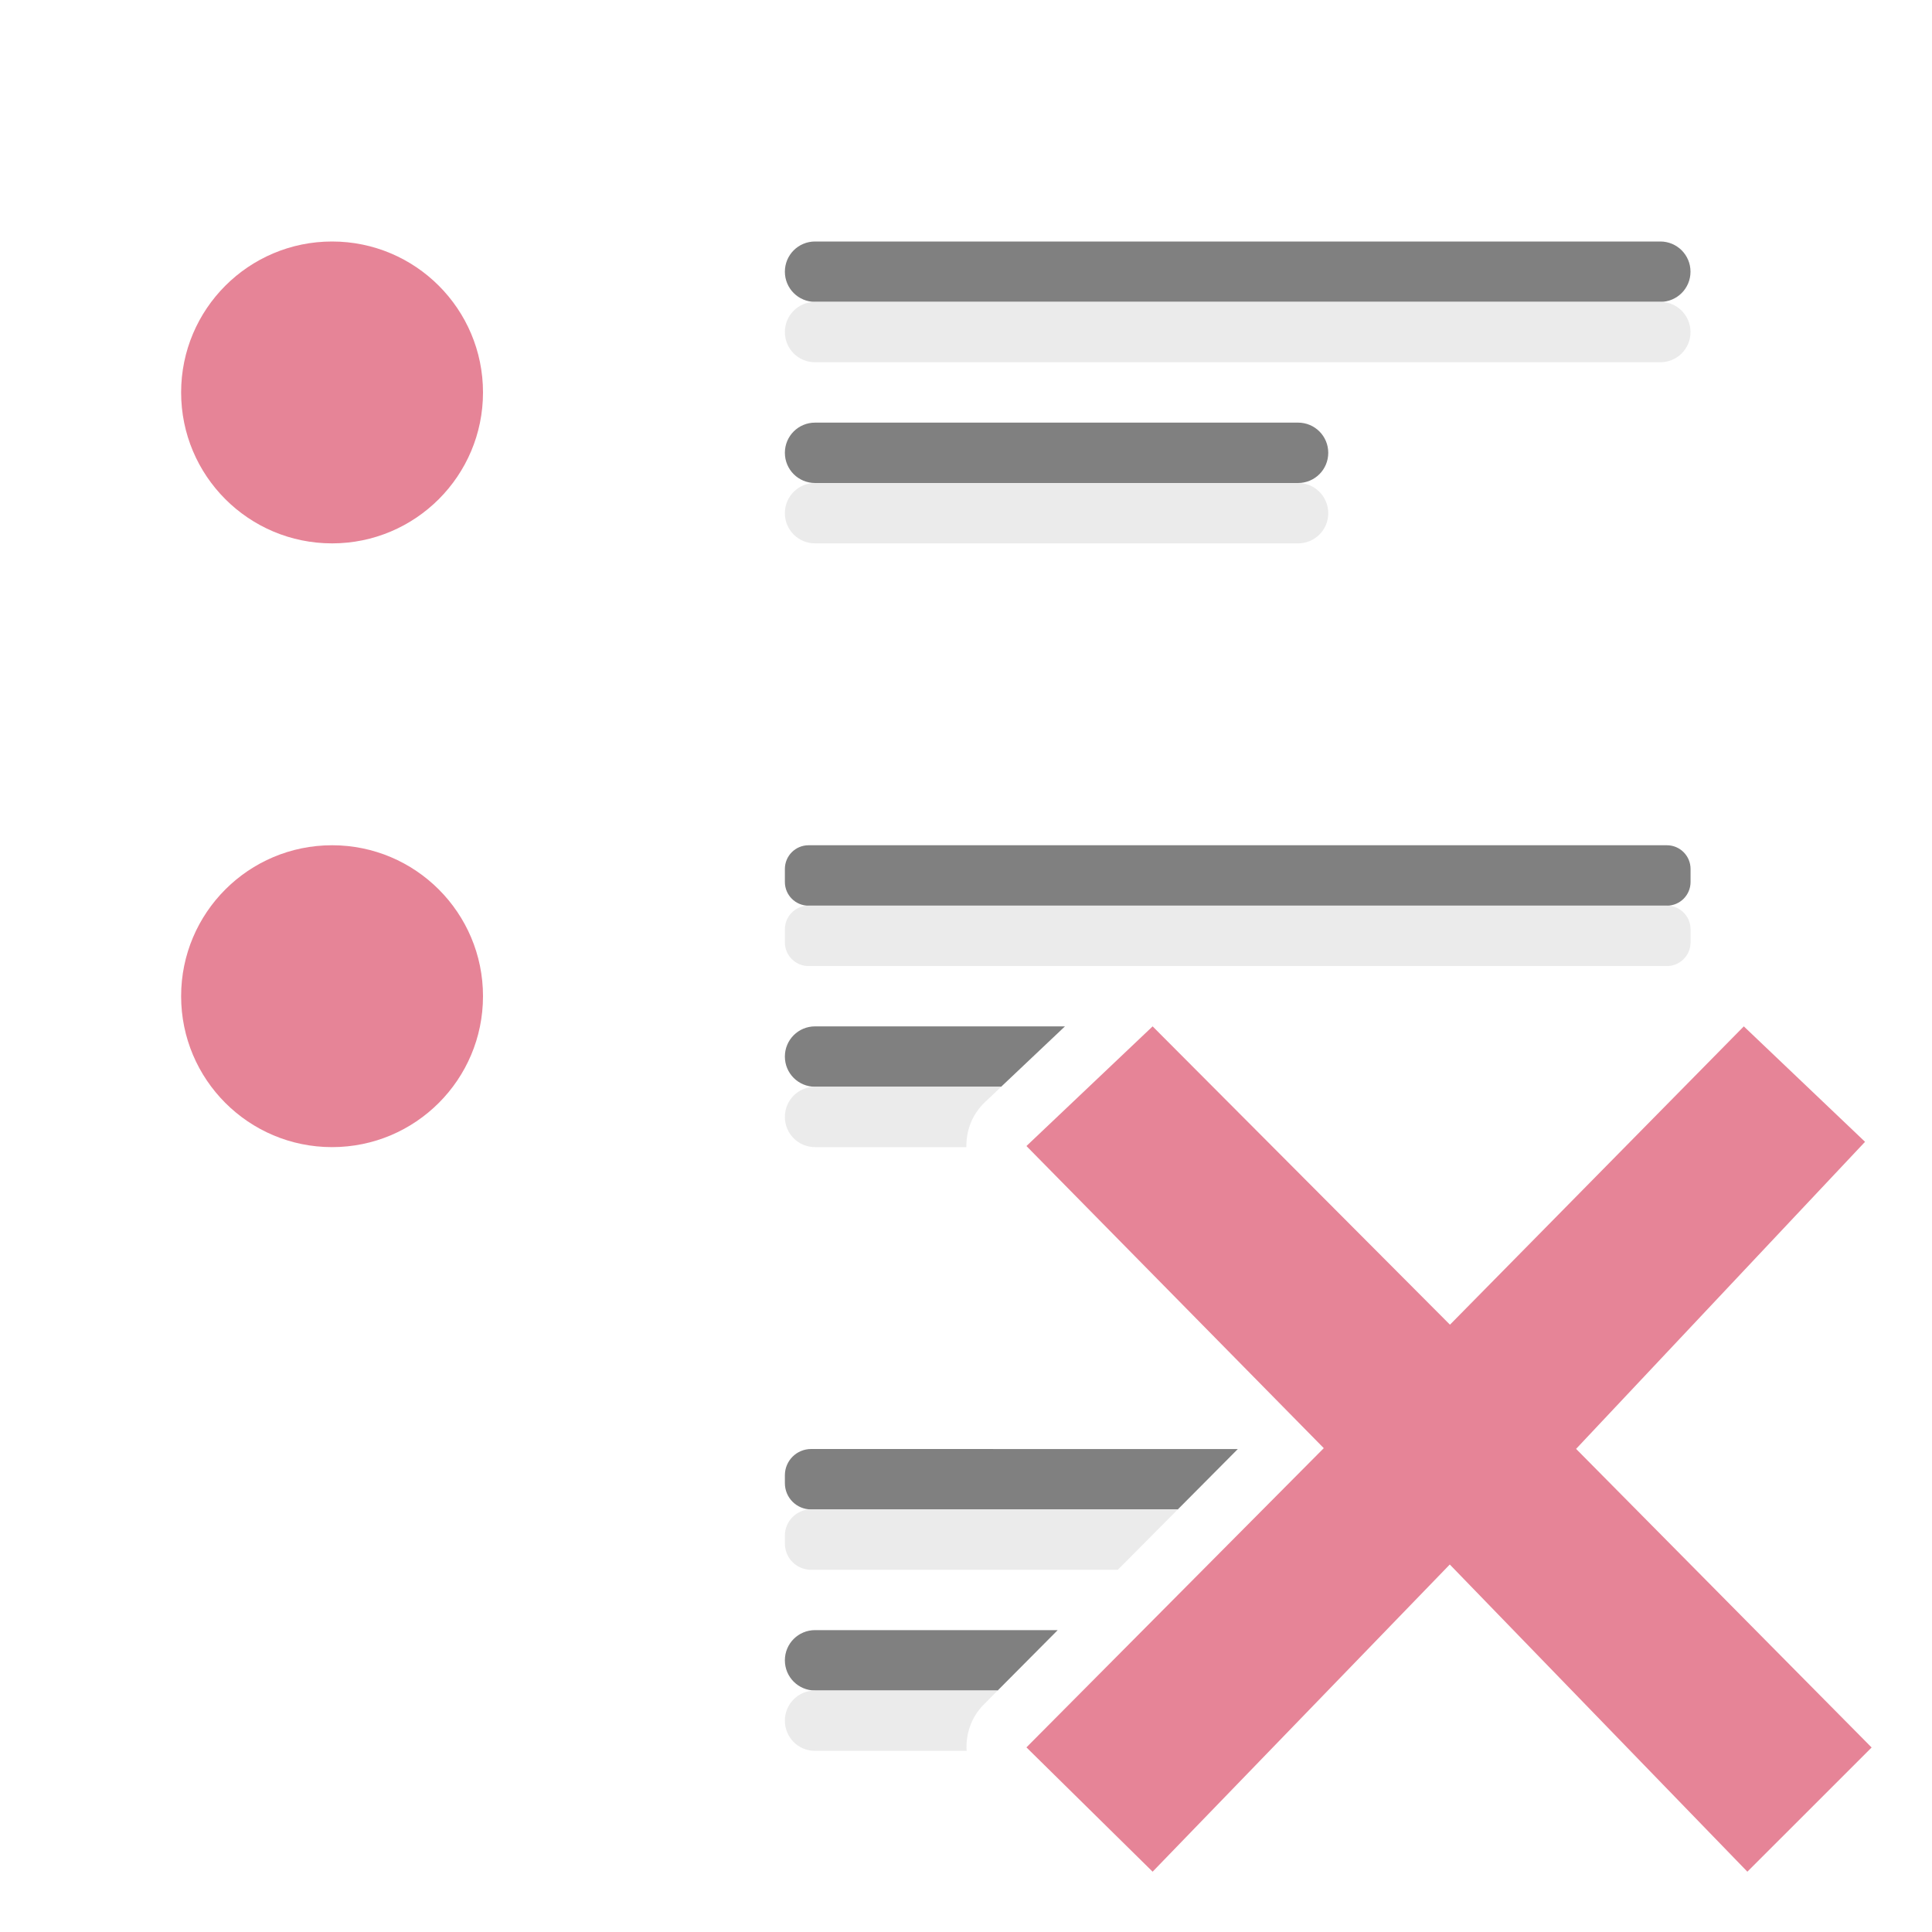
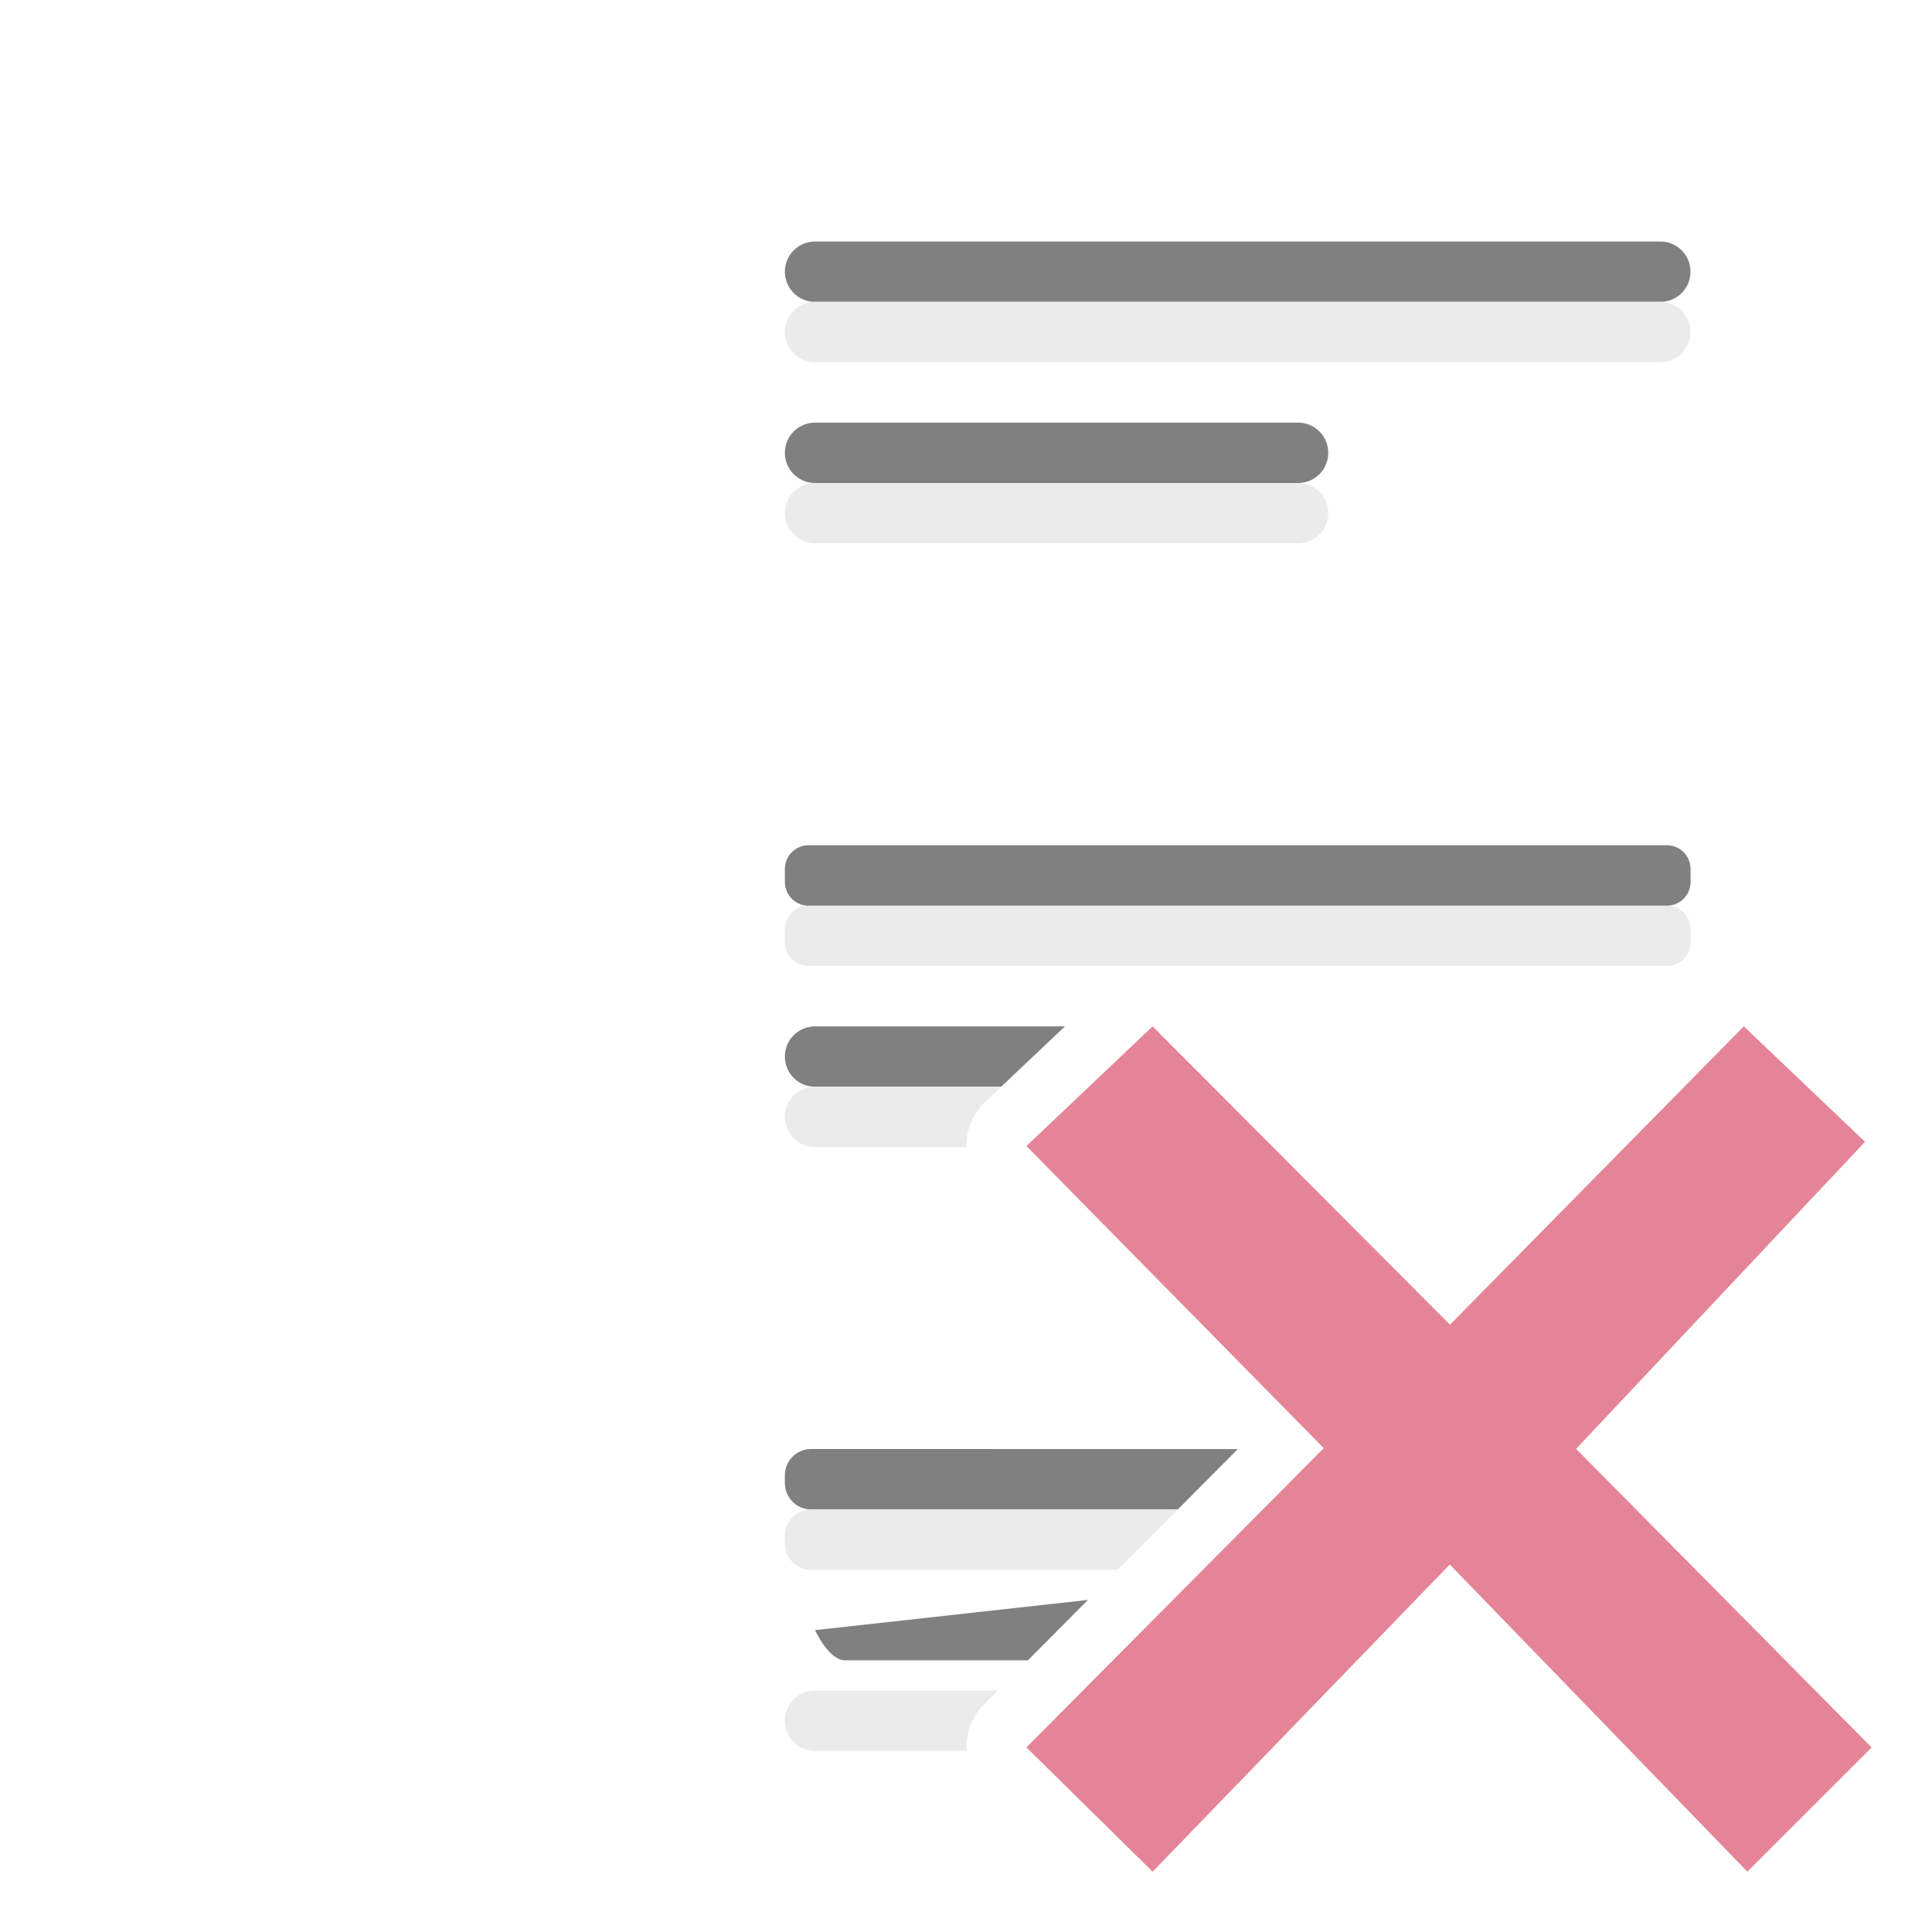
<svg xmlns="http://www.w3.org/2000/svg" viewBox="0 0 32 32">
-   <path d="m13.5 4c-.277 0-.5.223-.5.5s.223.5.5.5h14c .277 0 .5-.223.5-.5s-.223-.5-.5-.5zm0 3c-.277 0-.5.223-.5.5s.223.5.5.5h8c .277 0 .5-.223.5-.5s-.223-.5-.5-.5zm-.107 7c-.217 0-.393.175-.393.393v.215c0 .217.175.393.393.393h14.215c.217 0 .393-.175.393-.393v-.215c0-.217-.175-.393-.393-.393zm.107 3c-.277 0-.5.223-.5.5s.223.5.5.5h3.082l1.057-1zm-.064 7c-.242 0-.436.194-.436.436v.129c0 .242.194.436.436.436h6.072l.994-1zm .064 3c-.277 0-.5.223-.5.5s.223.5.5.5h3.025l.994-1z" fill="#808080" />
+   <path d="m13.5 4c-.277 0-.5.223-.5.5s.223.5.5.5h14c .277 0 .5-.223.5-.5s-.223-.5-.5-.5zm0 3c-.277 0-.5.223-.5.5s.223.5.5.5h8c .277 0 .5-.223.5-.5s-.223-.5-.5-.5zm-.107 7c-.217 0-.393.175-.393.393v.215c0 .217.175.393.393.393h14.215c.217 0 .393-.175.393-.393v-.215c0-.217-.175-.393-.393-.393zm.107 3c-.277 0-.5.223-.5.5s.223.5.5.5h3.082l1.057-1zm-.064 7c-.242 0-.436.194-.436.436v.129c0 .242.194.436.436.436h6.072l.994-1zm .064 3s.223.5.5.5h3.025l.994-1z" fill="#808080" />
  <path d="m13.5 5c-.277 0-.5.223-.5.5s.223.5.5.5h14c .277 0 .5-.223.5-.5s-.223-.5-.5-.5zm0 3c-.277 0-.5.223-.5.5s.223.5.5.5h8c .277 0 .5-.223.5-.5s-.223-.5-.5-.5zm-.107 7c-.217 0-.393.175-.393.393v.215c0 .217.175.393.393.393h5.684 8.531c.217 0 .393-.175.393-.393v-.215c0-.217-.175-.393-.393-.393zm.107 3c-.277 0-.5.223-.5.5s.223.5.5.5h2.506c-.005-.271.094-.543.307-.744l.27-.256zm-.064 7c-.242 0-.436.194-.436.436v.129c0 .242.194.436.436.436h5.078l.994-1zm .064 3c-.277 0-.5.223-.5.5s.223.5.5.5h2.51c-.016-.274.072-.553.281-.764l.234-.236z" fill="#eaeaea" fill-opacity=".992" />
  <g fill="#e68497">
-     <circle cx="5.5" cy="6.5" r="2.5" />
-     <circle cx="5.5" cy="16.5" r="2.5" />
    <path d="m31 28.944-4.895-4.946 4.786-5.086-2.008-1.912-4.867 4.941-4.925-4.941-2.09 1.982 4.925 5.004-4.925 4.956 2.09 2.059 4.922-5.088 4.929 5.088z" />
  </g>
</svg>